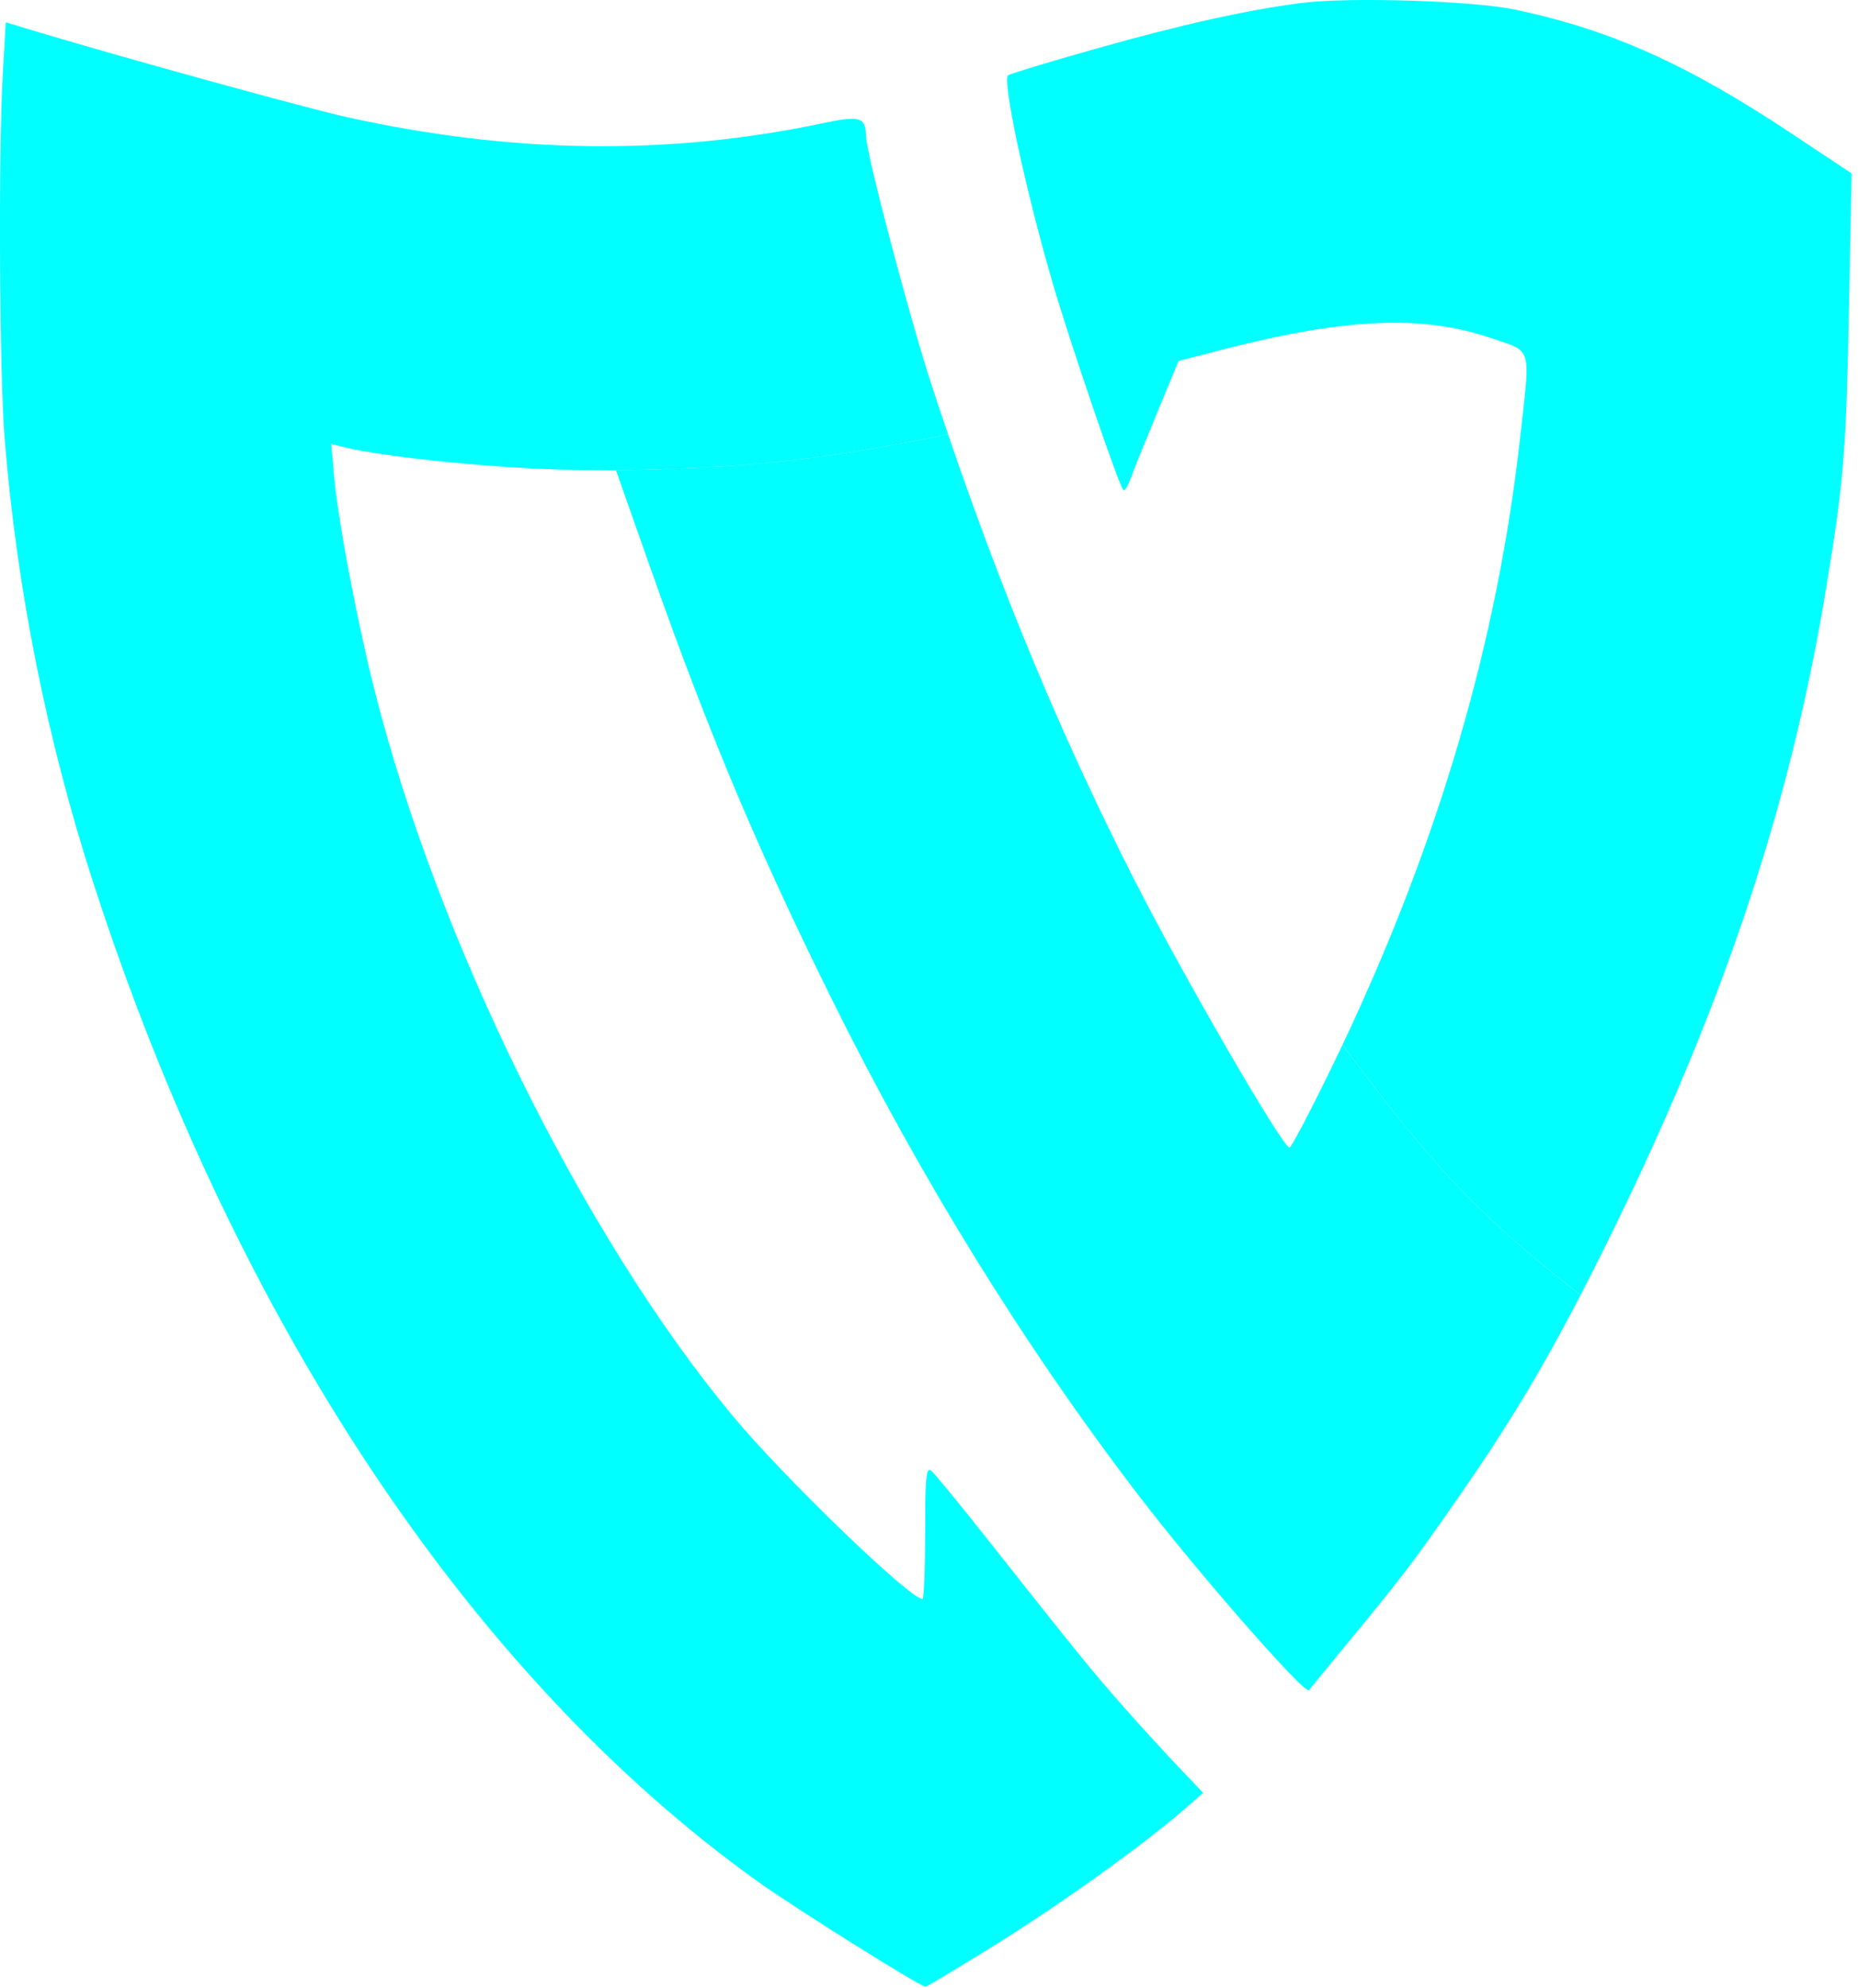
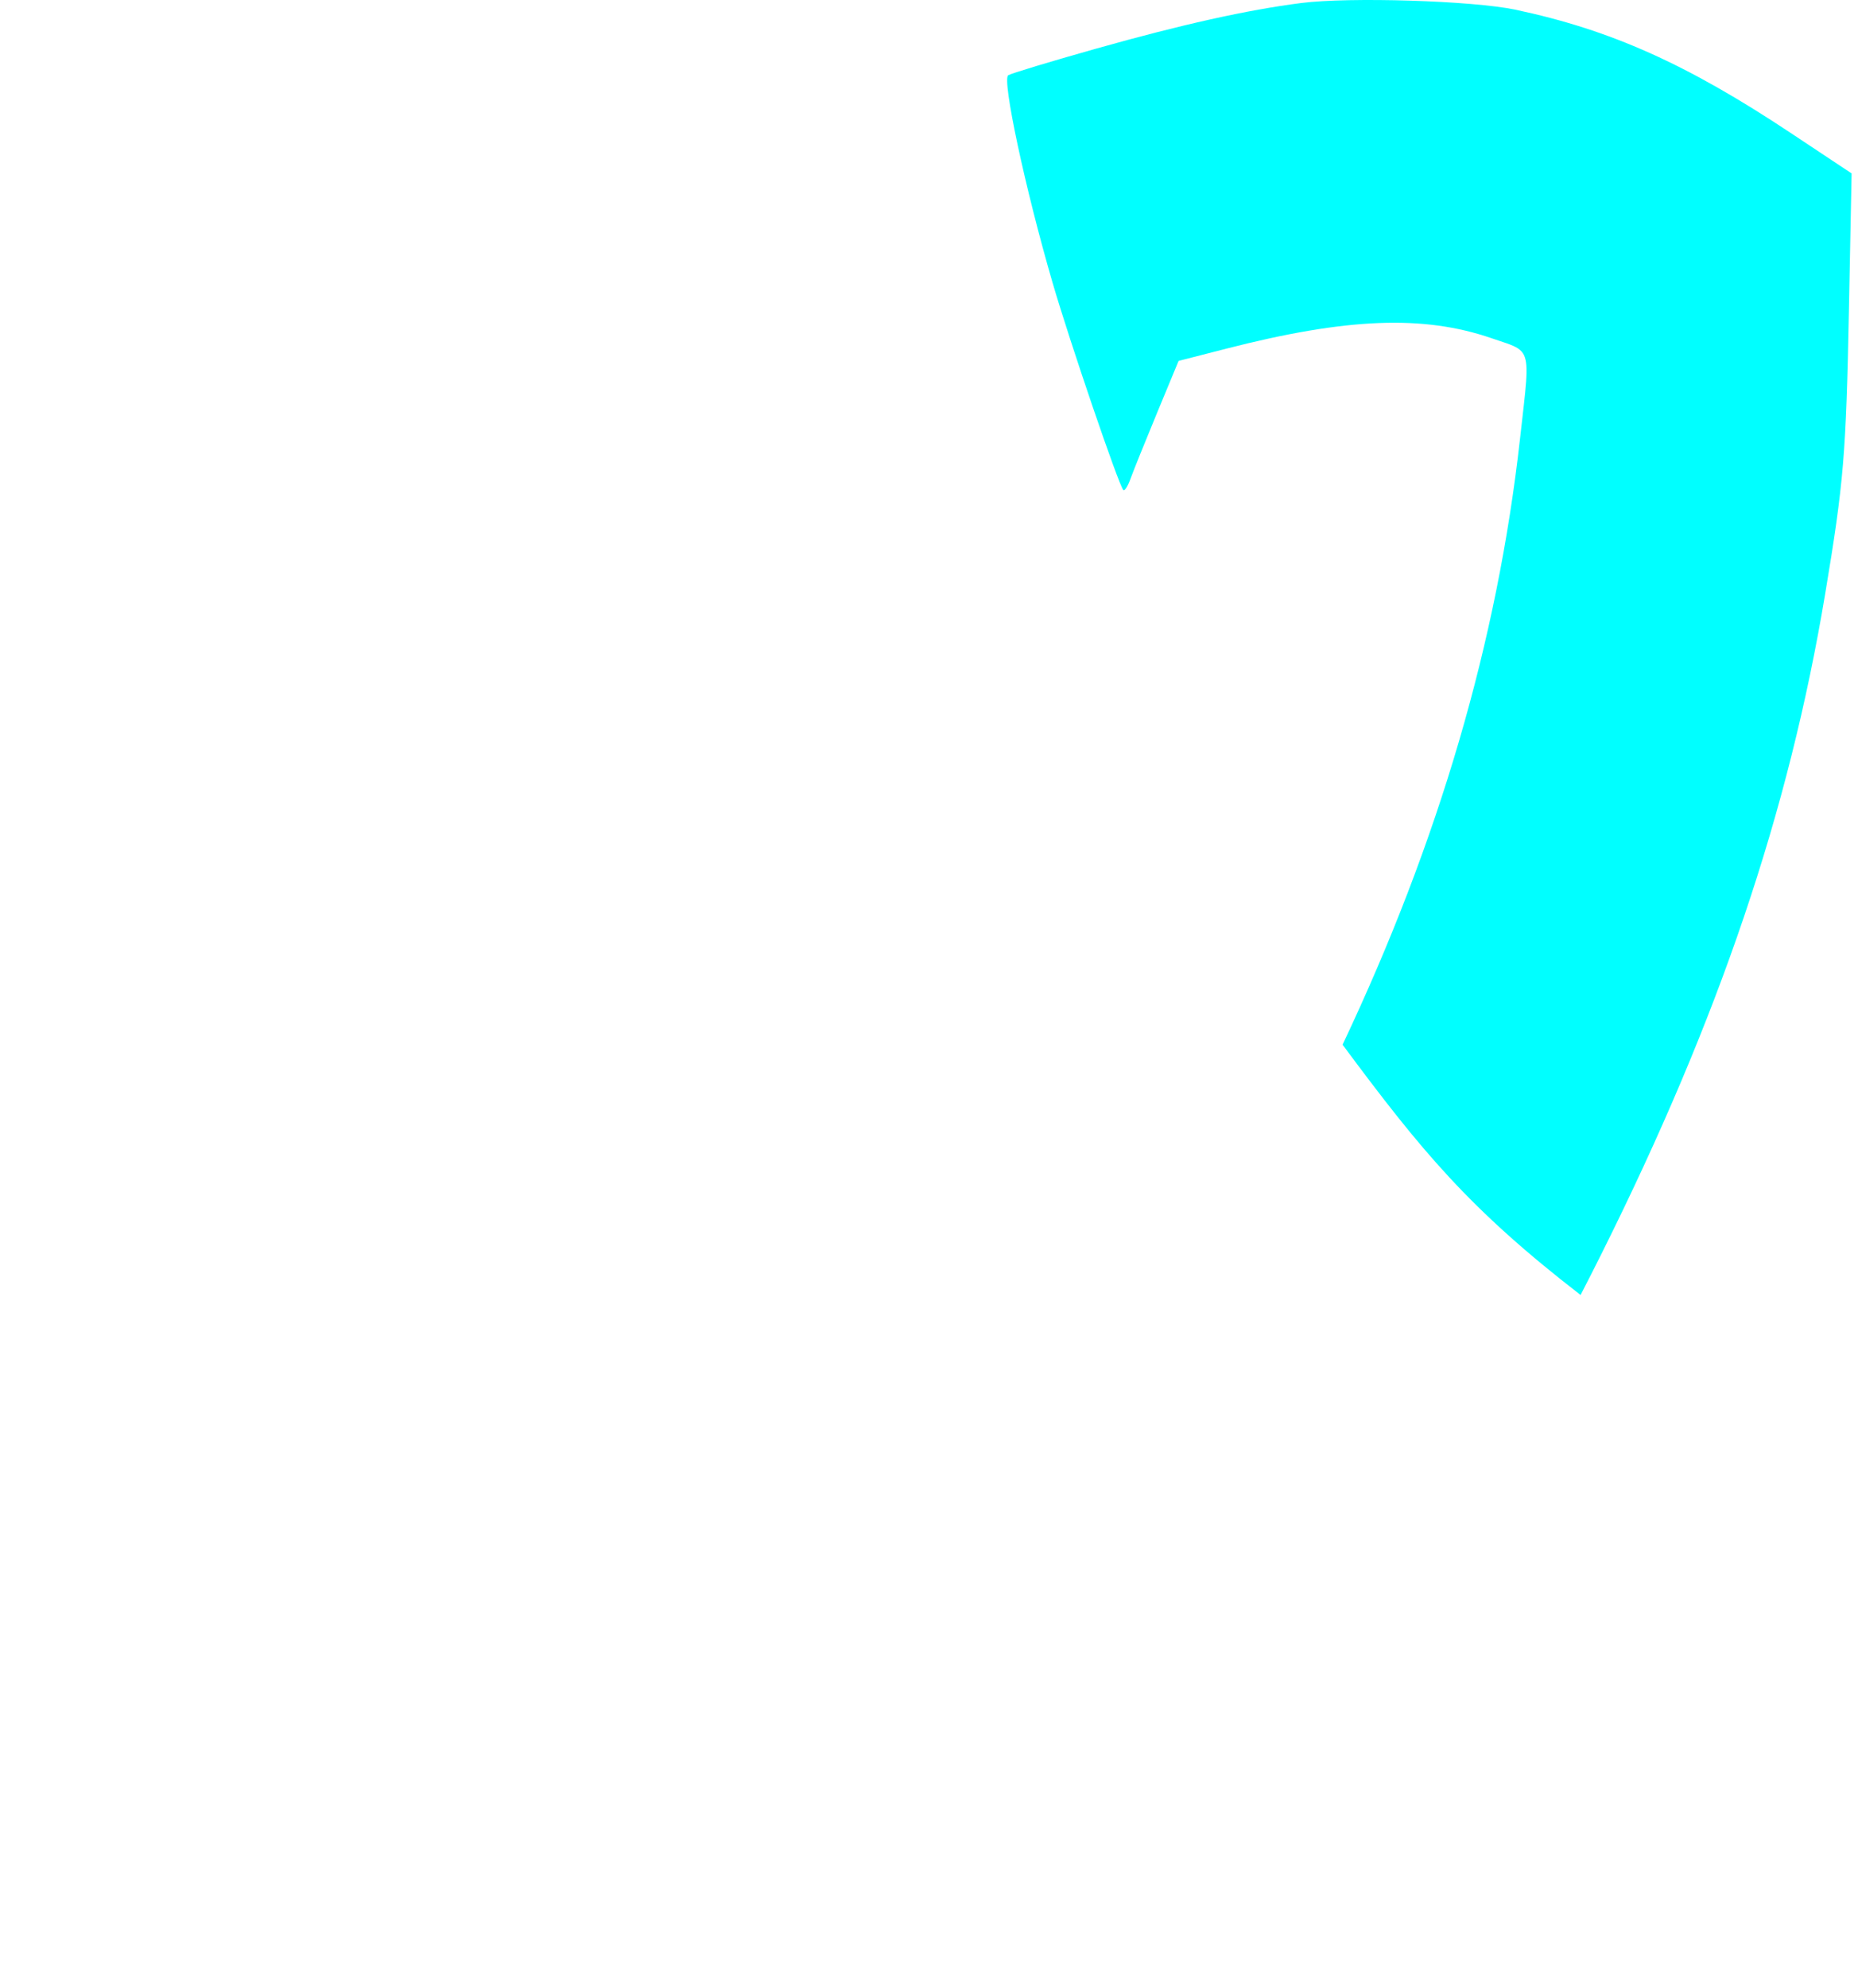
<svg xmlns="http://www.w3.org/2000/svg" width="244" height="261" viewBox="0 0 244 261" fill="none">
-   <path fill-rule="evenodd" clip-rule="evenodd" d="M113.709 17.75C113.748 20.146 119.505 41.959 122.479 50.976C123.153 53.019 123.828 55.031 124.505 57.016C107.133 60.578 97.608 61.409 80.902 61.752L75.456 61.687C66.002 61.576 50.522 60.046 45.113 58.688L43.493 58.282L43.896 62.711C44.416 68.432 46.864 81.376 49.138 90.428C57.413 123.369 76.561 162.206 96.166 185.811C102.879 193.894 119.485 209.92 121.148 209.92C121.339 209.92 121.494 205.981 121.494 201.167C121.494 193.933 121.633 192.528 122.293 193.076C122.733 193.441 125.898 197.286 129.326 201.622C141.473 216.981 143.31 219.247 147.196 223.666C149.355 226.122 152.671 229.759 154.563 231.748L158.003 235.363L155.76 237.324C150.449 241.969 139.683 249.714 131.117 255.053C126.039 258.217 121.729 260.806 121.54 260.805C120.83 260.803 104.24 250.398 99.348 246.887C61.874 219.99 30.961 173.526 12.303 116.053C6.176 97.18 2.216 77.388 0.613 57.624C-0.079 49.083 -0.223 19.994 0.376 9.594L0.76 2.934L5.312 4.3C16.428 7.638 40.29 14.211 45.428 15.35C67.332 20.207 87.802 20.464 108.244 16.138C112.872 15.158 113.671 15.393 113.709 17.75Z" fill="#00FFFF" />
-   <path fill-rule="evenodd" clip-rule="evenodd" d="M207.564 170.008C202.282 180.201 197.82 187.525 191.191 197.049C185.389 205.386 184.316 206.789 176.308 216.505C174.001 219.304 172.018 221.724 171.902 221.883C171.401 222.563 157.297 206.458 149.629 196.45C134.549 176.772 120.909 154.729 109.249 131.196C99.403 111.325 93.03 96.16 85.224 74.024L80.897 61.752C97.603 61.41 107.128 60.578 124.5 57.016C131.832 78.495 139.443 96.699 148.745 115.071C155.109 127.642 168.428 150.653 169.34 150.653C169.576 150.653 172.091 145.871 174.929 140.026C175.395 139.067 175.855 138.109 176.308 137.151C186.7 151.146 192.952 158.72 207.564 170.008Z" fill="#00FFFF" />
  <path fill-rule="evenodd" clip-rule="evenodd" d="M143.913 6.396C155.193 3.216 163.788 1.303 170.874 0.397C177.219 -0.415 193.416 0.089 199.006 1.272C211.506 3.917 221.523 8.4 235.149 17.447L243.16 22.765L242.806 40.759C242.434 59.661 242.126 63.348 239.698 77.91C234.921 106.583 225.77 133.605 210.404 164.417C209.424 166.383 208.484 168.236 207.568 170.003C192.956 158.715 186.704 151.141 176.312 137.146C188.988 110.354 196.637 84.224 199.62 57.556C199.714 56.72 199.802 55.946 199.884 55.228L199.886 55.214L199.887 55.206C200.55 49.412 200.792 47.295 199.849 46.181C199.307 45.541 198.372 45.232 196.9 44.745C196.58 44.639 196.235 44.525 195.864 44.397C186.902 41.32 176.856 41.717 161.031 45.776L154.778 47.379L151.925 54.263C150.356 58.05 148.791 61.932 148.448 62.891C148.105 63.85 147.687 64.498 147.52 64.33C146.927 63.738 140.488 44.872 138.22 37.089C134.622 24.732 131.559 10.4 132.406 9.877C132.794 9.636 137.972 8.069 143.913 6.396Z" fill="#00FFFF" />
</svg>